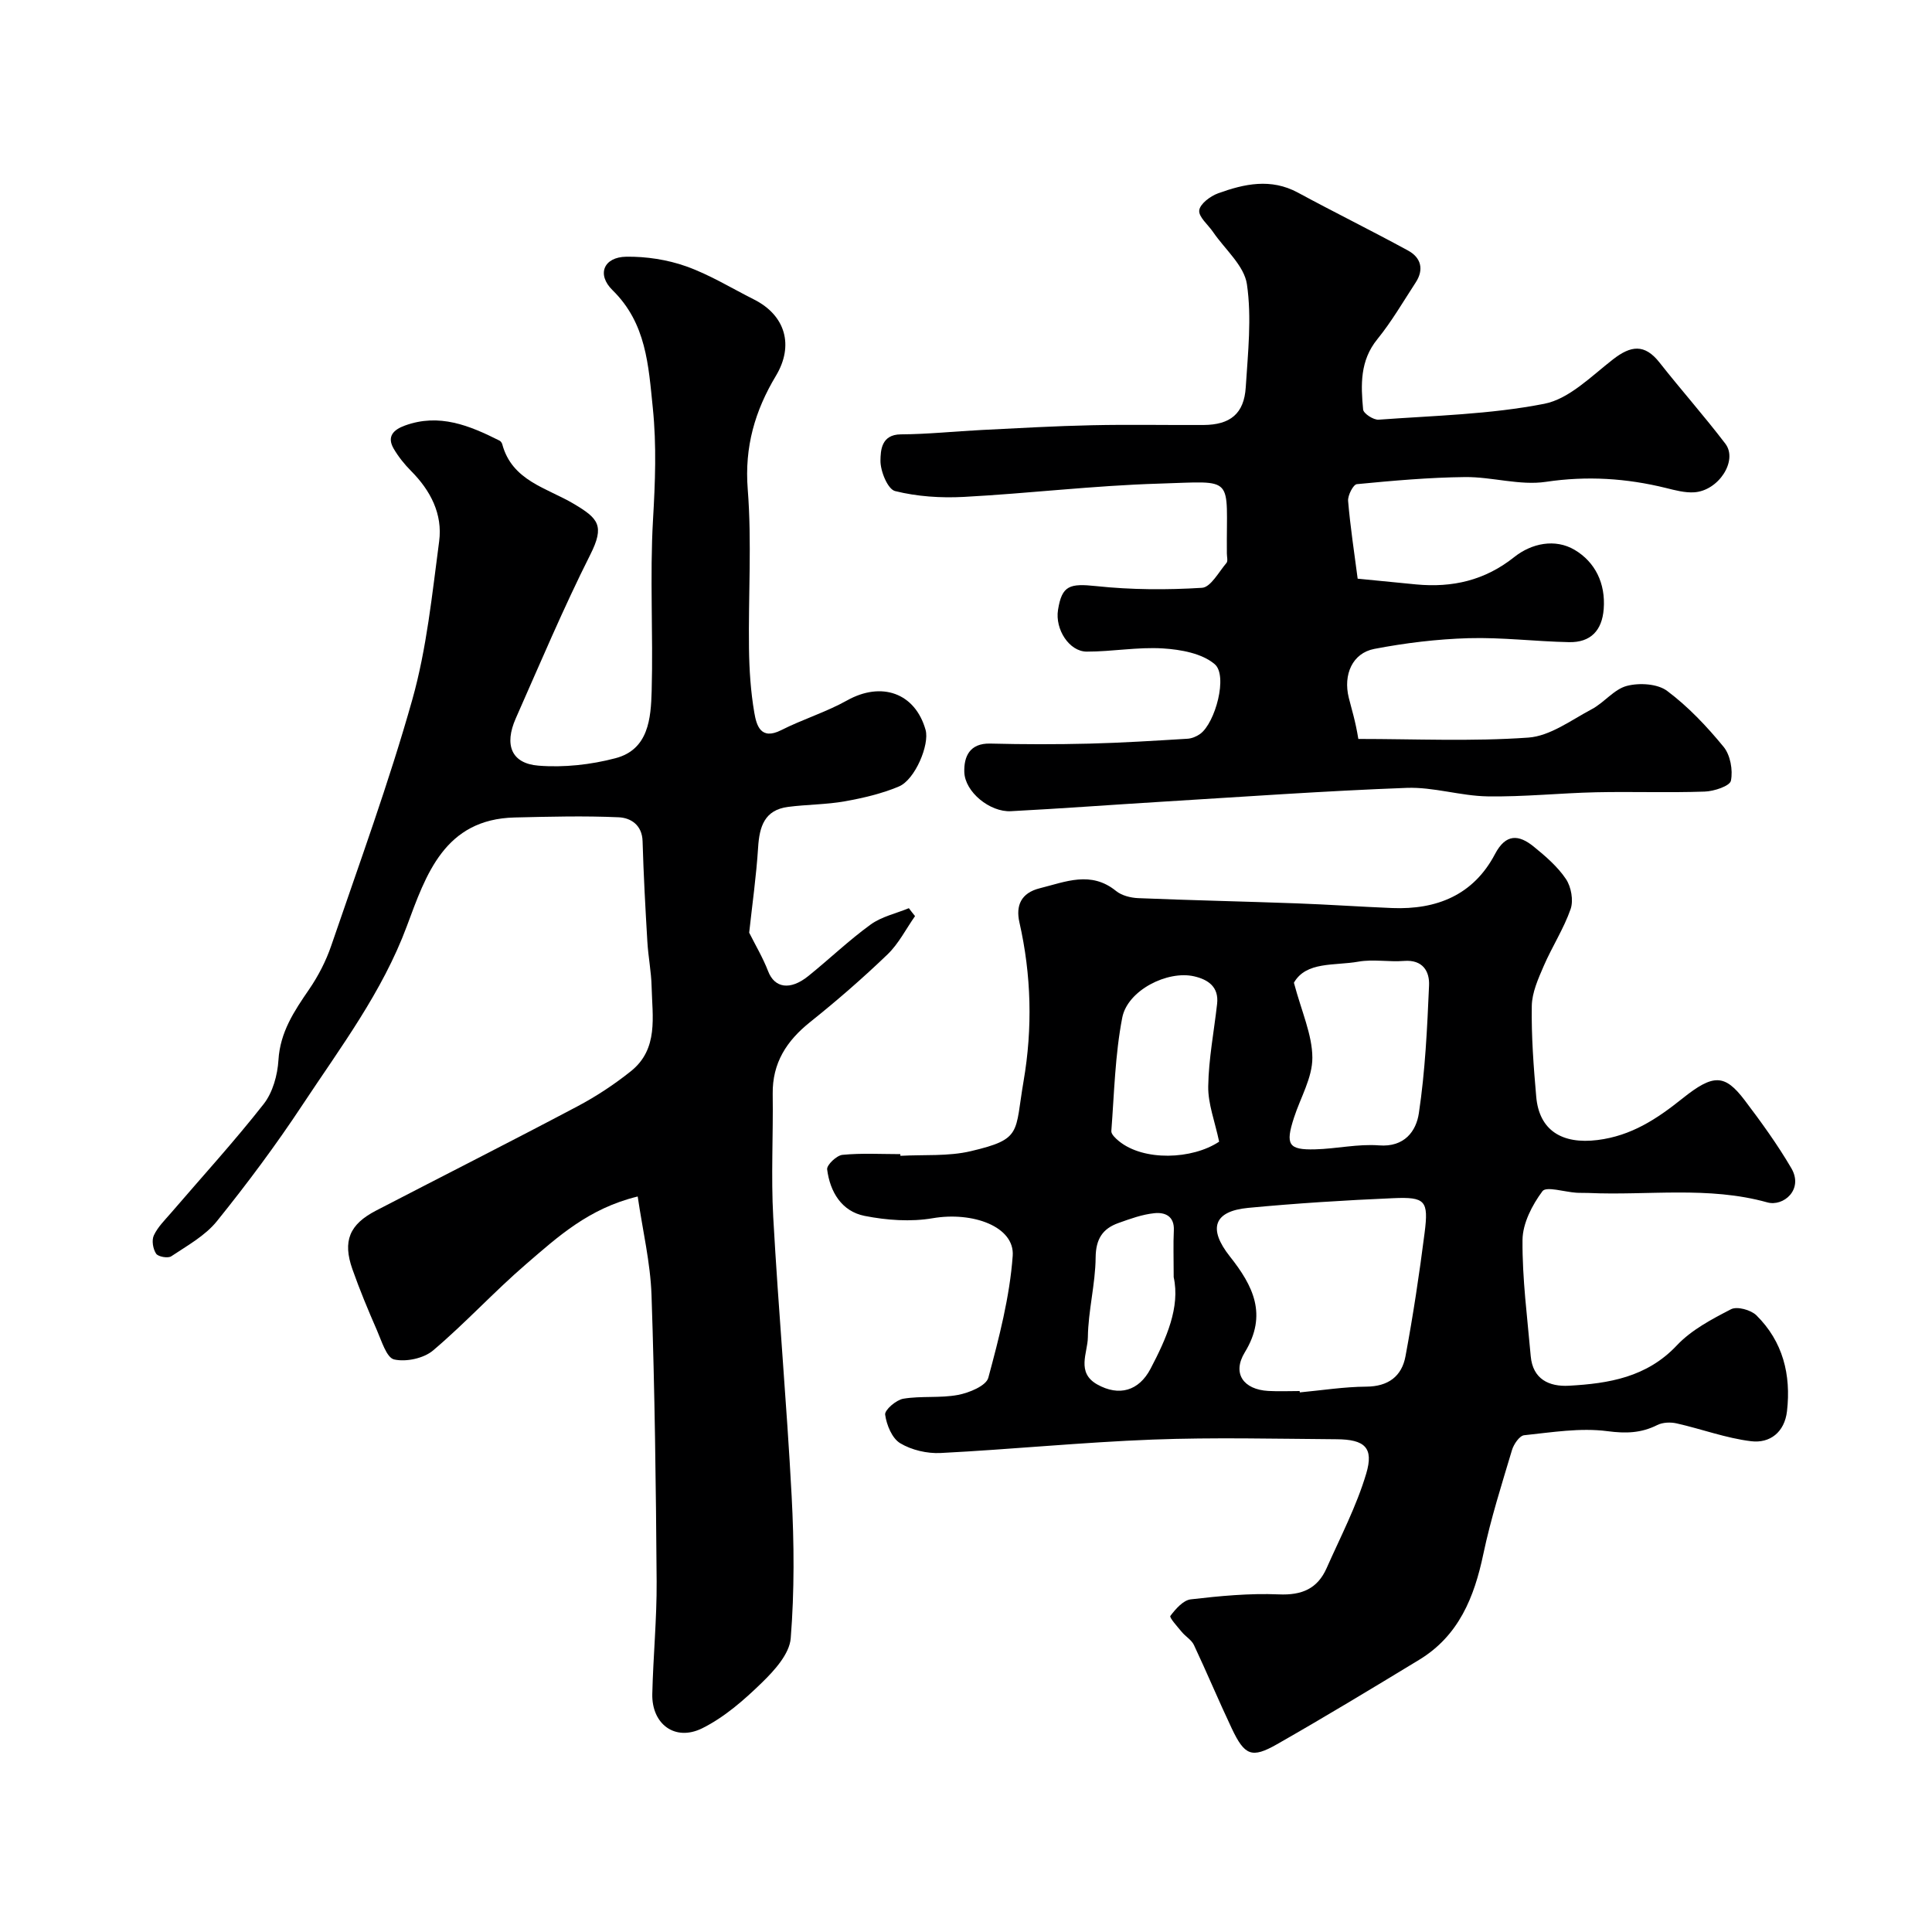
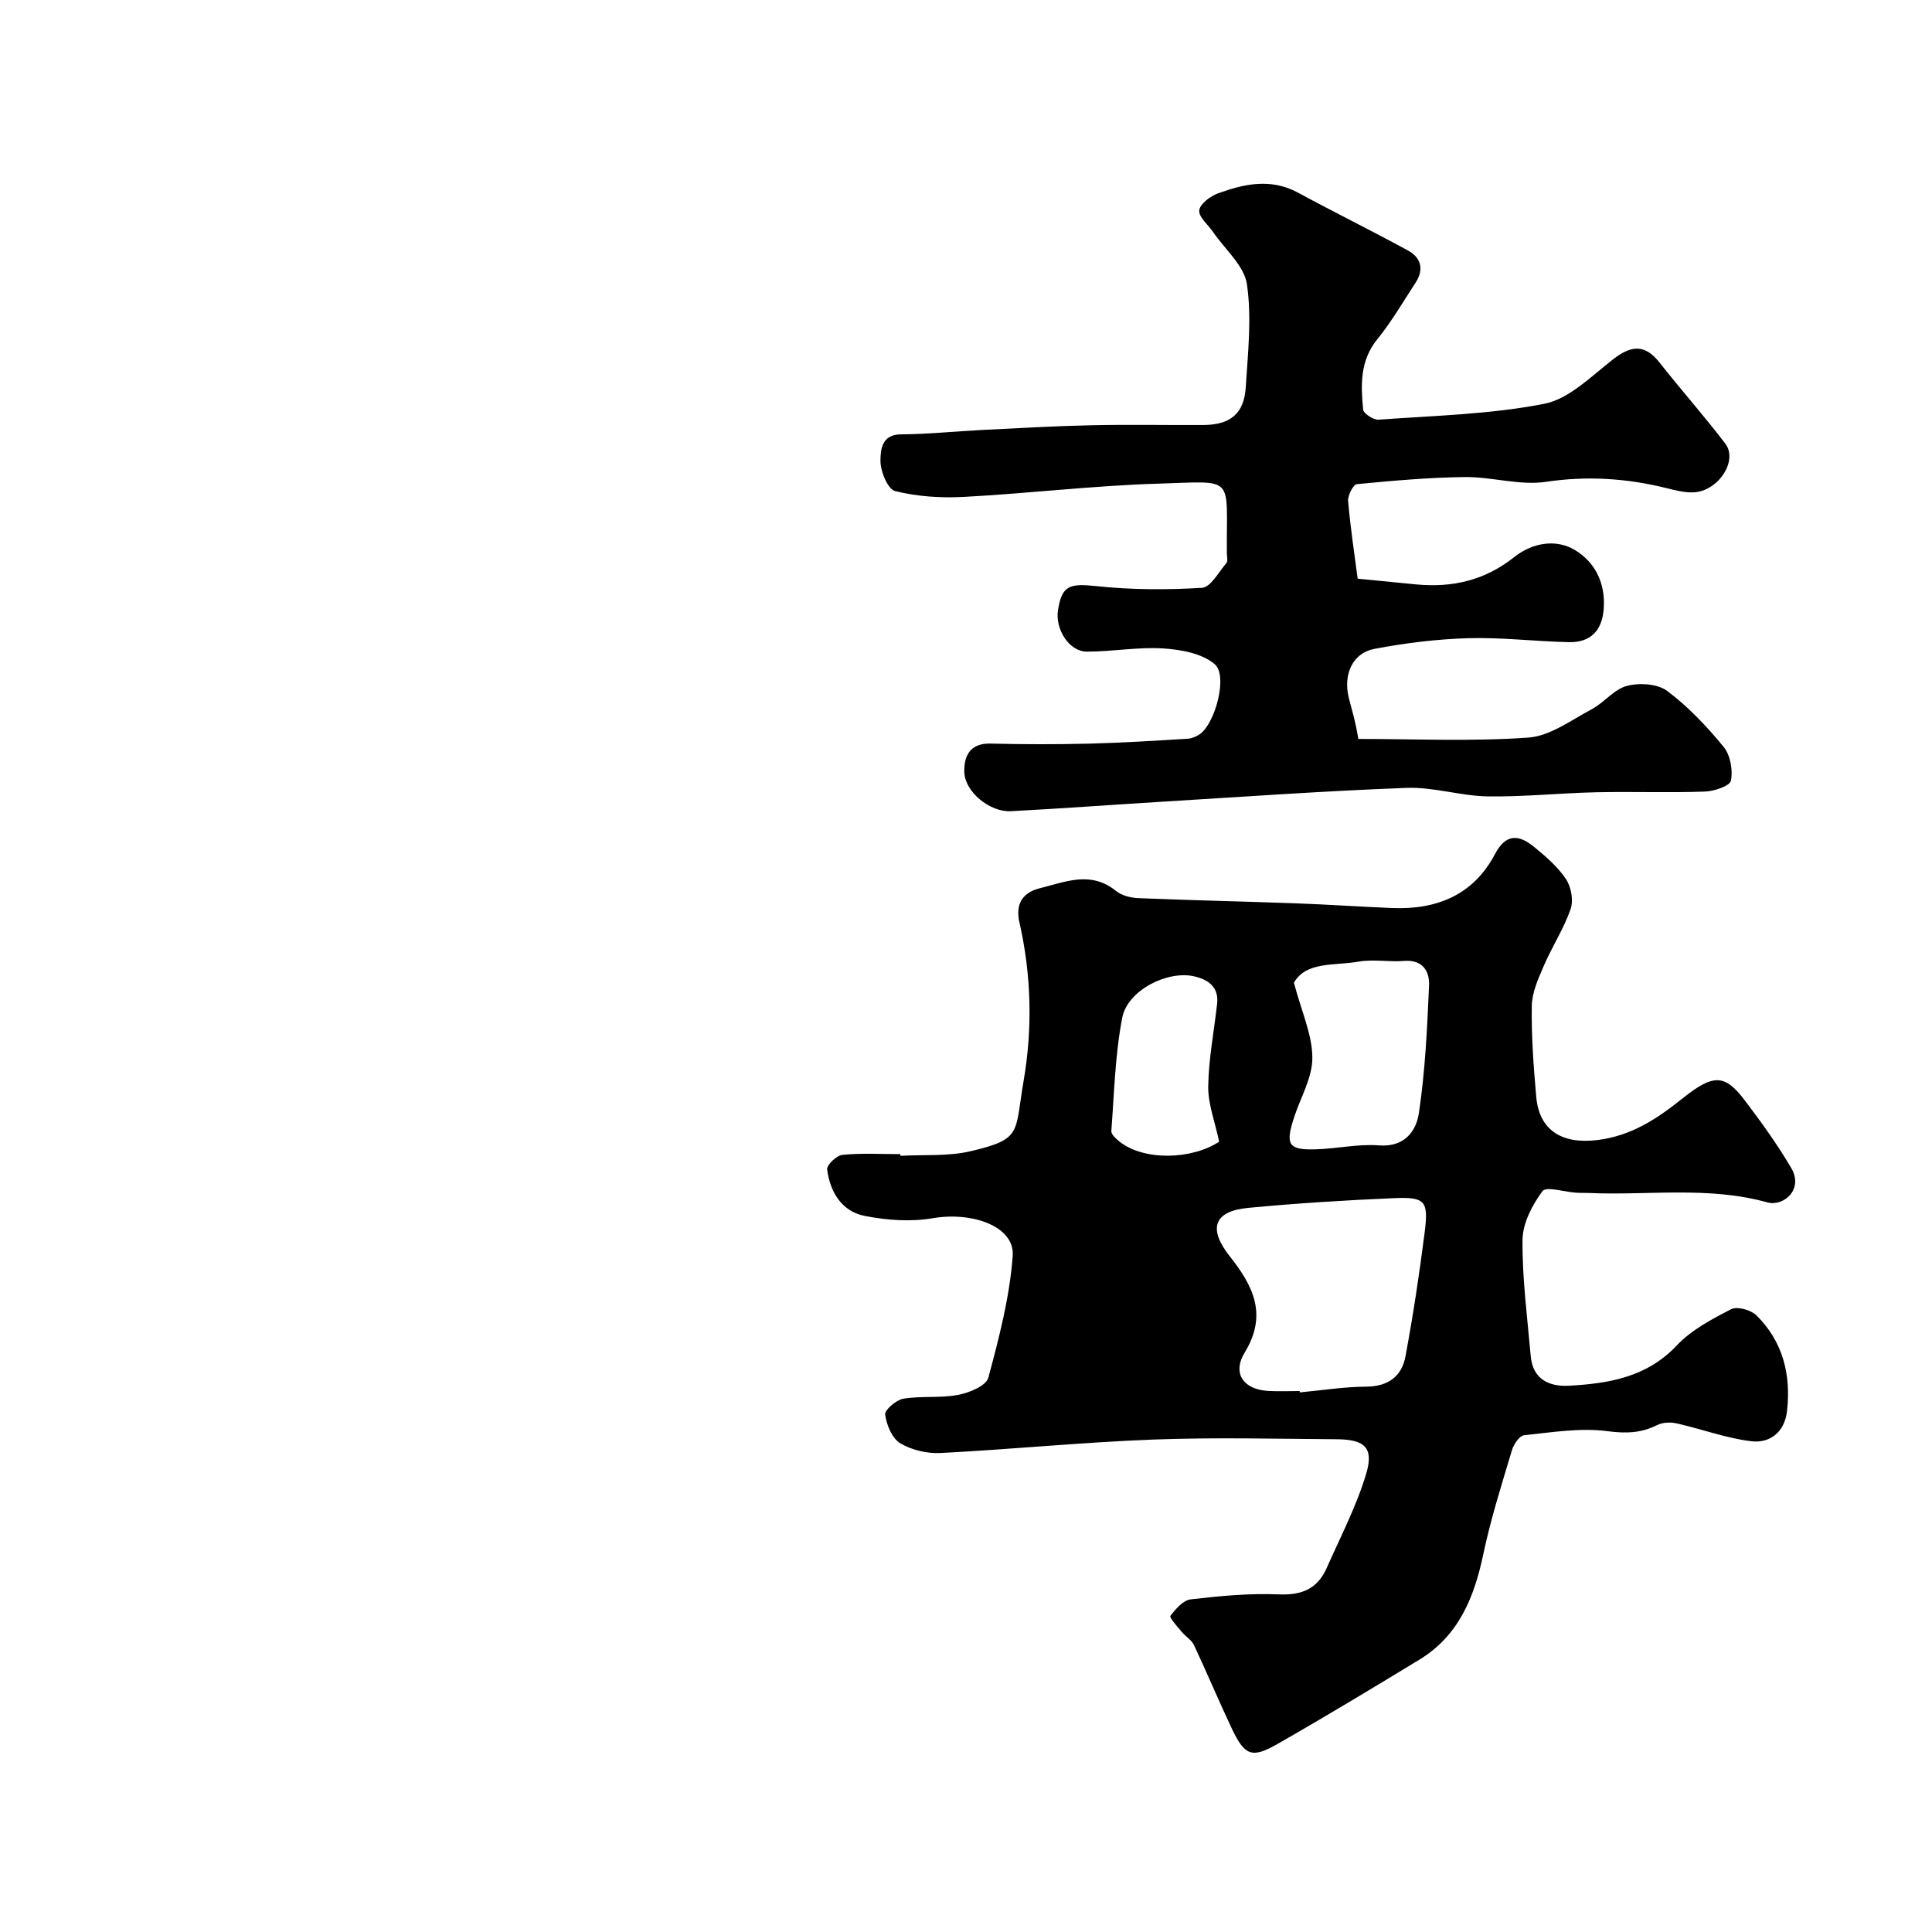
<svg xmlns="http://www.w3.org/2000/svg" enable-background="new 0 0 400 400" viewBox="0 0 400 400">
  <g fill="#000001">
-     <path d="m189.45 189.67c-1.88 2.67-3.39 5.71-5.7 7.93-5.1 4.9-10.46 9.56-15.99 13.98-4.9 3.91-7.87 8.48-7.78 14.93.12 8.5-.36 17.02.11 25.49 1.07 19.25 2.79 38.47 3.81 57.72.52 9.8.59 19.7-.19 29.47-.26 3.24-3.37 6.66-5.97 9.19-3.7 3.6-7.78 7.17-12.35 9.44-5.63 2.79-10.48-.87-10.34-7.1.18-7.77.95-15.54.9-23.3-.14-19.77-.39-39.54-1.06-59.29-.23-6.69-1.83-13.34-2.86-20.41-10.18 2.47-16.58 8.39-23.06 13.96-6.65 5.72-12.61 12.25-19.31 17.92-1.94 1.64-5.59 2.42-8.06 1.86-1.57-.36-2.59-3.83-3.56-6.04-1.82-4.16-3.57-8.37-5.08-12.65-2.05-5.82-.62-9.27 4.88-12.12 13.92-7.22 27.91-14.29 41.76-21.62 3.87-2.05 7.59-4.51 11.01-7.24 5.78-4.62 4.44-11.3 4.3-17.5-.07-3.11-.7-6.2-.88-9.31-.41-6.93-.79-13.86-.99-20.8-.09-3.41-2.49-4.86-4.94-4.97-7.16-.32-14.36-.13-21.53.04-14.57.34-18.38 11.87-22.33 22.48-5.08 13.67-13.74 25.11-21.62 37.03-5.49 8.31-11.46 16.32-17.71 24.07-2.43 3.02-6.14 5.06-9.45 7.27-.68.46-2.72.1-3.14-.54-.65-.98-.95-2.76-.47-3.78.8-1.73 2.27-3.17 3.55-4.65 6.43-7.49 13.1-14.79 19.19-22.55 1.88-2.4 2.87-5.99 3.06-9.11.35-5.78 3.24-10.1 6.32-14.59 1.91-2.78 3.52-5.9 4.61-9.09 5.78-16.92 11.94-33.74 16.78-50.93 2.99-10.61 4.1-21.78 5.56-32.77.75-5.65-1.77-10.52-5.81-14.58-1.37-1.38-2.63-2.95-3.61-4.63-1.47-2.54.01-3.93 2.32-4.77 7.11-2.6 13.39-.01 19.59 3.11.25.13.49.45.57.73 2.03 7.63 9.26 9.05 14.86 12.39 5.03 3 6.41 4.48 3.36 10.52-5.57 11.07-10.39 22.52-15.41 33.86-2.44 5.51-.92 9.35 4.69 9.8 5.26.42 10.83-.19 15.95-1.54 6.86-1.8 7.33-8.26 7.49-13.92.33-11.82-.4-23.69.28-35.48.45-7.74.75-15.33-.04-23.09-.91-8.88-1.34-17.55-8.34-24.41-3.33-3.26-1.84-6.86 2.84-6.93 4.14-.06 8.51.61 12.4 1.99 4.87 1.73 9.37 4.51 14.02 6.85 6.56 3.29 8.33 9.54 4.57 15.81-4.34 7.22-6.53 14.73-5.84 23.49.86 10.93.11 21.98.26 32.98.06 4.43.35 8.91 1.1 13.27.45 2.61 1.3 5.79 5.57 3.63 4.44-2.25 9.3-3.73 13.63-6.15 7.13-3.99 14.09-1.57 16.26 6.09.86 3.03-2.17 10.32-5.52 11.72-3.54 1.49-7.38 2.39-11.18 3.07-3.87.69-7.86.65-11.77 1.16-4.87.63-5.93 4.06-6.2 8.39-.38 5.98-1.23 11.92-1.85 17.65 1.24 2.49 2.83 5.15 3.93 8 1.33 3.45 4.53 4.02 8.3.99 4.35-3.5 8.4-7.4 12.91-10.67 2.27-1.65 5.26-2.29 7.92-3.39.41.56.84 1.1 1.28 1.64z" />
-     <path d="m186.42 239.3c4.87-.27 9.89.14 14.56-.96 10.72-2.52 9.09-3.76 10.94-14.5 1.88-10.95 1.62-21.95-.86-32.87-.78-3.44.29-6.09 4.23-7.07 5.34-1.33 10.57-3.66 15.78.57 1.17.95 3.01 1.41 4.57 1.48 10.93.45 21.86.68 32.79 1.08 6.6.24 13.2.7 19.8.97 9.22.37 16.83-2.69 21.29-11.17 2.26-4.29 4.94-4.05 8.03-1.54 2.44 1.98 4.93 4.13 6.66 6.7 1.09 1.62 1.59 4.43.97 6.22-1.42 4.08-3.85 7.8-5.57 11.79-1.14 2.64-2.43 5.5-2.47 8.28-.1 6.26.37 12.54.92 18.79.61 6.96 5.33 9.88 12.7 8.96 6.96-.87 12.22-4.32 17.57-8.6 6.4-5.12 8.76-5.07 12.87.34 3.44 4.54 6.81 9.19 9.68 14.1 2.58 4.42-1.65 8-4.98 7.07-12.23-3.41-24.71-1.39-37.06-1.95-.83-.04-1.67.01-2.5-.05-2.42-.16-6.21-1.37-6.99-.32-2.13 2.86-4.1 6.66-4.13 10.1-.07 8.01 1 16.04 1.7 24.05.42 4.79 3.82 6.36 7.92 6.13 8.24-.46 16.11-1.74 22.33-8.35 3.02-3.21 7.24-5.43 11.23-7.49 1.25-.64 4.1.14 5.24 1.26 5.5 5.43 7.2 12.29 6.34 19.84-.5 4.38-3.55 6.7-7.42 6.23-5.21-.63-10.26-2.53-15.42-3.69-1.27-.29-2.89-.23-4.02.34-3.36 1.68-6.48 1.77-10.32 1.27-5.62-.74-11.51.24-17.24.84-.96.1-2.16 1.86-2.52 3.07-2.13 7.13-4.4 14.25-5.93 21.52-1.88 8.97-5.1 16.93-13.28 21.9-9.75 5.92-19.52 11.83-29.43 17.48-5.25 2.99-6.71 2.36-9.38-3.27-2.7-5.71-5.14-11.55-7.83-17.27-.5-1.06-1.74-1.76-2.53-2.72-.9-1.09-2.6-2.97-2.35-3.3 1.08-1.43 2.65-3.24 4.21-3.43 6.05-.7 12.18-1.29 18.24-1.03 4.77.21 8.01-1.17 9.9-5.43 2.87-6.47 6.19-12.83 8.2-19.57 1.61-5.39-.31-7.08-6.13-7.12-12.7-.09-25.41-.41-38.09.07-14.65.56-29.25 2.03-43.9 2.78-2.79.14-6.01-.61-8.37-2.03-1.69-1.02-2.82-3.79-3.11-5.92-.13-.96 2.28-3.04 3.76-3.29 3.72-.62 7.64-.09 11.34-.79 2.31-.44 5.81-1.88 6.26-3.55 2.23-8.28 4.43-16.73 5.05-25.24.44-6.06-8.29-9.21-16.57-7.79-4.55.78-9.51.42-14.08-.48-4.77-.94-7.18-4.98-7.77-9.64-.11-.9 1.97-2.89 3.17-3 3.96-.39 7.98-.15 11.98-.15.01.15.01.25.02.35zm82.66 48.7c.01.09.02.19.03.28 4.59-.43 9.17-1.16 13.76-1.19 4.56-.03 7.35-2.14 8.12-6.28 1.58-8.48 2.87-17.02 3.96-25.57.85-6.66.16-7.46-6.49-7.17-10.03.43-20.07 1.06-30.06 2.01-7.11.68-8.33 4.29-3.77 10.05 4.78 6.04 7.87 12.03 3.09 19.86-2.67 4.38-.26 7.7 4.86 7.99 2.16.12 4.33.02 6.5.02zm-1.19-84.54c1.59 6 3.8 10.76 3.82 15.52.02 4.14-2.47 8.28-3.81 12.44-1.81 5.57-1.15 6.68 4.36 6.54 4.43-.11 8.89-1.16 13.26-.82 5.28.41 7.69-2.97 8.24-6.66 1.31-8.73 1.73-17.62 2.11-26.46.13-2.92-1.31-5.37-5.17-5.07-3.14.25-6.39-.39-9.46.15-4.96.88-10.8-.1-13.35 4.36zm-15.48 32.91c-.89-4.22-2.32-7.85-2.26-11.46.09-5.7 1.2-11.38 1.84-17.08.39-3.5-1.85-5.02-4.75-5.69-5.52-1.27-13.79 2.88-14.89 8.55-1.49 7.69-1.66 15.63-2.26 23.48-.05.66.89 1.53 1.56 2.08 5.11 4.19 15.17 3.84 20.76.12zm-9.41 28.05c0-4.02-.11-6.85.03-9.66.15-3.01-1.87-3.81-4.04-3.58-2.53.26-5.02 1.17-7.45 2.04-3.27 1.17-4.66 3.31-4.7 7.12-.05 5.52-1.54 11.02-1.61 16.54-.04 3.22-2.45 7.29 1.95 9.76 4.49 2.51 8.61 1.36 11.03-3.26 3.31-6.31 6.15-12.74 4.79-18.96z" />
+     <path d="m186.42 239.3c4.87-.27 9.89.14 14.56-.96 10.72-2.52 9.09-3.76 10.94-14.5 1.88-10.95 1.62-21.95-.86-32.87-.78-3.44.29-6.09 4.23-7.07 5.34-1.33 10.57-3.66 15.78.57 1.17.95 3.01 1.41 4.57 1.48 10.93.45 21.86.68 32.79 1.08 6.6.24 13.2.7 19.8.97 9.22.37 16.83-2.69 21.29-11.17 2.26-4.29 4.94-4.05 8.03-1.54 2.44 1.98 4.93 4.13 6.66 6.7 1.09 1.62 1.59 4.43.97 6.22-1.42 4.08-3.85 7.8-5.57 11.79-1.14 2.64-2.43 5.5-2.47 8.28-.1 6.26.37 12.54.92 18.79.61 6.96 5.33 9.88 12.7 8.96 6.96-.87 12.22-4.32 17.57-8.6 6.4-5.12 8.76-5.07 12.87.34 3.44 4.54 6.81 9.19 9.68 14.1 2.58 4.42-1.65 8-4.98 7.07-12.23-3.41-24.71-1.39-37.06-1.95-.83-.04-1.67.01-2.5-.05-2.42-.16-6.21-1.37-6.99-.32-2.13 2.86-4.1 6.66-4.13 10.1-.07 8.01 1 16.04 1.7 24.05.42 4.79 3.82 6.36 7.92 6.13 8.24-.46 16.11-1.74 22.33-8.35 3.02-3.21 7.24-5.43 11.23-7.49 1.25-.64 4.1.14 5.24 1.26 5.5 5.43 7.2 12.29 6.34 19.84-.5 4.38-3.55 6.7-7.42 6.23-5.21-.63-10.26-2.53-15.42-3.69-1.27-.29-2.89-.23-4.02.34-3.36 1.68-6.48 1.77-10.32 1.27-5.62-.74-11.51.24-17.24.84-.96.1-2.16 1.86-2.52 3.07-2.13 7.13-4.4 14.25-5.93 21.52-1.88 8.97-5.1 16.93-13.28 21.9-9.75 5.92-19.52 11.83-29.43 17.48-5.25 2.99-6.71 2.36-9.38-3.27-2.7-5.71-5.14-11.55-7.83-17.27-.5-1.06-1.74-1.76-2.53-2.72-.9-1.09-2.6-2.97-2.35-3.3 1.08-1.43 2.65-3.24 4.21-3.43 6.05-.7 12.18-1.29 18.24-1.03 4.77.21 8.01-1.17 9.9-5.43 2.87-6.47 6.19-12.83 8.2-19.57 1.61-5.39-.31-7.08-6.13-7.12-12.7-.09-25.41-.41-38.09.07-14.65.56-29.25 2.03-43.9 2.78-2.79.14-6.01-.61-8.37-2.03-1.69-1.02-2.82-3.79-3.11-5.92-.13-.96 2.28-3.04 3.76-3.29 3.72-.62 7.64-.09 11.34-.79 2.31-.44 5.81-1.88 6.26-3.55 2.23-8.28 4.43-16.73 5.05-25.24.44-6.06-8.29-9.21-16.57-7.79-4.55.78-9.51.42-14.08-.48-4.77-.94-7.18-4.98-7.77-9.64-.11-.9 1.97-2.89 3.17-3 3.96-.39 7.98-.15 11.98-.15.01.15.01.25.02.35zm82.66 48.7c.01.09.02.19.03.28 4.59-.43 9.17-1.16 13.76-1.19 4.56-.03 7.35-2.14 8.12-6.28 1.58-8.48 2.87-17.02 3.96-25.57.85-6.66.16-7.46-6.49-7.17-10.03.43-20.07 1.06-30.06 2.01-7.11.68-8.33 4.29-3.77 10.05 4.78 6.04 7.87 12.03 3.09 19.86-2.67 4.38-.26 7.7 4.86 7.99 2.16.12 4.33.02 6.5.02zm-1.19-84.54c1.59 6 3.8 10.76 3.82 15.52.02 4.14-2.47 8.28-3.81 12.44-1.81 5.57-1.15 6.68 4.36 6.54 4.43-.11 8.89-1.16 13.26-.82 5.28.41 7.69-2.97 8.24-6.66 1.31-8.73 1.73-17.62 2.11-26.46.13-2.92-1.31-5.37-5.17-5.07-3.14.25-6.39-.39-9.46.15-4.96.88-10.8-.1-13.35 4.36zm-15.48 32.91c-.89-4.22-2.32-7.85-2.26-11.46.09-5.7 1.2-11.38 1.84-17.08.39-3.5-1.85-5.02-4.75-5.69-5.52-1.27-13.79 2.88-14.89 8.55-1.49 7.69-1.66 15.63-2.26 23.48-.05.66.89 1.53 1.56 2.08 5.11 4.19 15.17 3.84 20.76.12zm-9.41 28.05z" />
    <path d="m281.09 119.81c4.32.42 8.22.82 12.13 1.19 7.48.7 14.2-.82 20.28-5.66 3.6-2.87 8.49-3.88 12.52-1.49 4.23 2.51 6.42 6.92 6.01 12.24-.34 4.42-2.67 6.96-7.2 6.86-6.94-.14-13.88-1.02-20.8-.82-6.52.19-13.09.99-19.5 2.22-4.52.87-6.47 5.31-5.28 10.11.59 2.38 1.36 4.71 1.98 8.53 11.74 0 23.52.55 35.2-.28 4.5-.32 8.87-3.62 13.13-5.88 2.57-1.36 4.61-4.13 7.26-4.82 2.58-.68 6.35-.46 8.35 1.04 4.36 3.26 8.21 7.34 11.68 11.57 1.4 1.7 1.96 4.82 1.52 7.01-.22 1.11-3.5 2.2-5.44 2.26-7.49.26-15-.02-22.49.14-7.49.17-14.98.97-22.46.85-5.59-.09-11.18-1.96-16.72-1.76-16.97.63-33.92 1.85-50.87 2.88-10.37.63-20.73 1.41-31.11 1.95-4.32.22-9.5-3.97-9.63-8.09-.1-3.17 1.07-6.02 5.38-5.91 6.83.17 13.67.18 20.5.01 6.77-.17 13.54-.6 20.3-1.01.91-.05 1.9-.46 2.65-1 3.13-2.27 5.78-12.09 3.01-14.44-2.63-2.24-7.01-3.03-10.7-3.26-5.23-.33-10.52.67-15.79.66-3.65-.01-6.59-4.65-5.95-8.63.81-5.11 2.43-5.51 7.94-4.93 7.24.77 14.61.8 21.87.35 1.8-.11 3.47-3.28 5.07-5.15.33-.39.08-1.29.08-1.96-.15-16.31 2.04-14.94-14.09-14.46-13.48.4-26.92 2.03-40.39 2.75-4.73.25-9.64-.07-14.21-1.21-1.52-.38-3.05-4.11-3.03-6.29.03-2.07.14-5.42 4.21-5.45 5.6-.03 11.2-.63 16.8-.91 7.6-.38 15.2-.82 22.8-.98 7.69-.17 15.39-.01 23.08-.05 5.54-.03 8.4-2.35 8.74-7.82.45-7.11 1.26-14.38.24-21.33-.57-3.86-4.56-7.22-7.01-10.81-1.03-1.51-3.02-3.12-2.86-4.48.16-1.34 2.29-2.94 3.89-3.52 5.43-1.97 10.94-3.18 16.54-.15 7.56 4.09 15.28 7.89 22.83 12.01 2.66 1.45 3.31 3.91 1.55 6.6-2.58 3.95-4.97 8.08-7.93 11.73-3.63 4.46-3.43 9.48-2.95 14.57.08.83 2.15 2.18 3.21 2.1 11.47-.84 23.08-1.09 34.3-3.29 5.16-1.01 9.74-5.72 14.23-9.2 3.68-2.86 6.53-3.27 9.62.65 4.46 5.67 9.27 11.08 13.64 16.82 2.65 3.49-1.42 9.77-6.5 10.06-1.9.11-3.88-.42-5.77-.89-8.22-2.03-16.38-2.55-24.9-1.28-5.4.8-11.13-1.04-16.7-.99-7.48.08-14.97.75-22.43 1.47-.74.07-1.9 2.32-1.81 3.47.45 5.34 1.27 10.65 1.98 16.1z" />
  </g>
</svg>